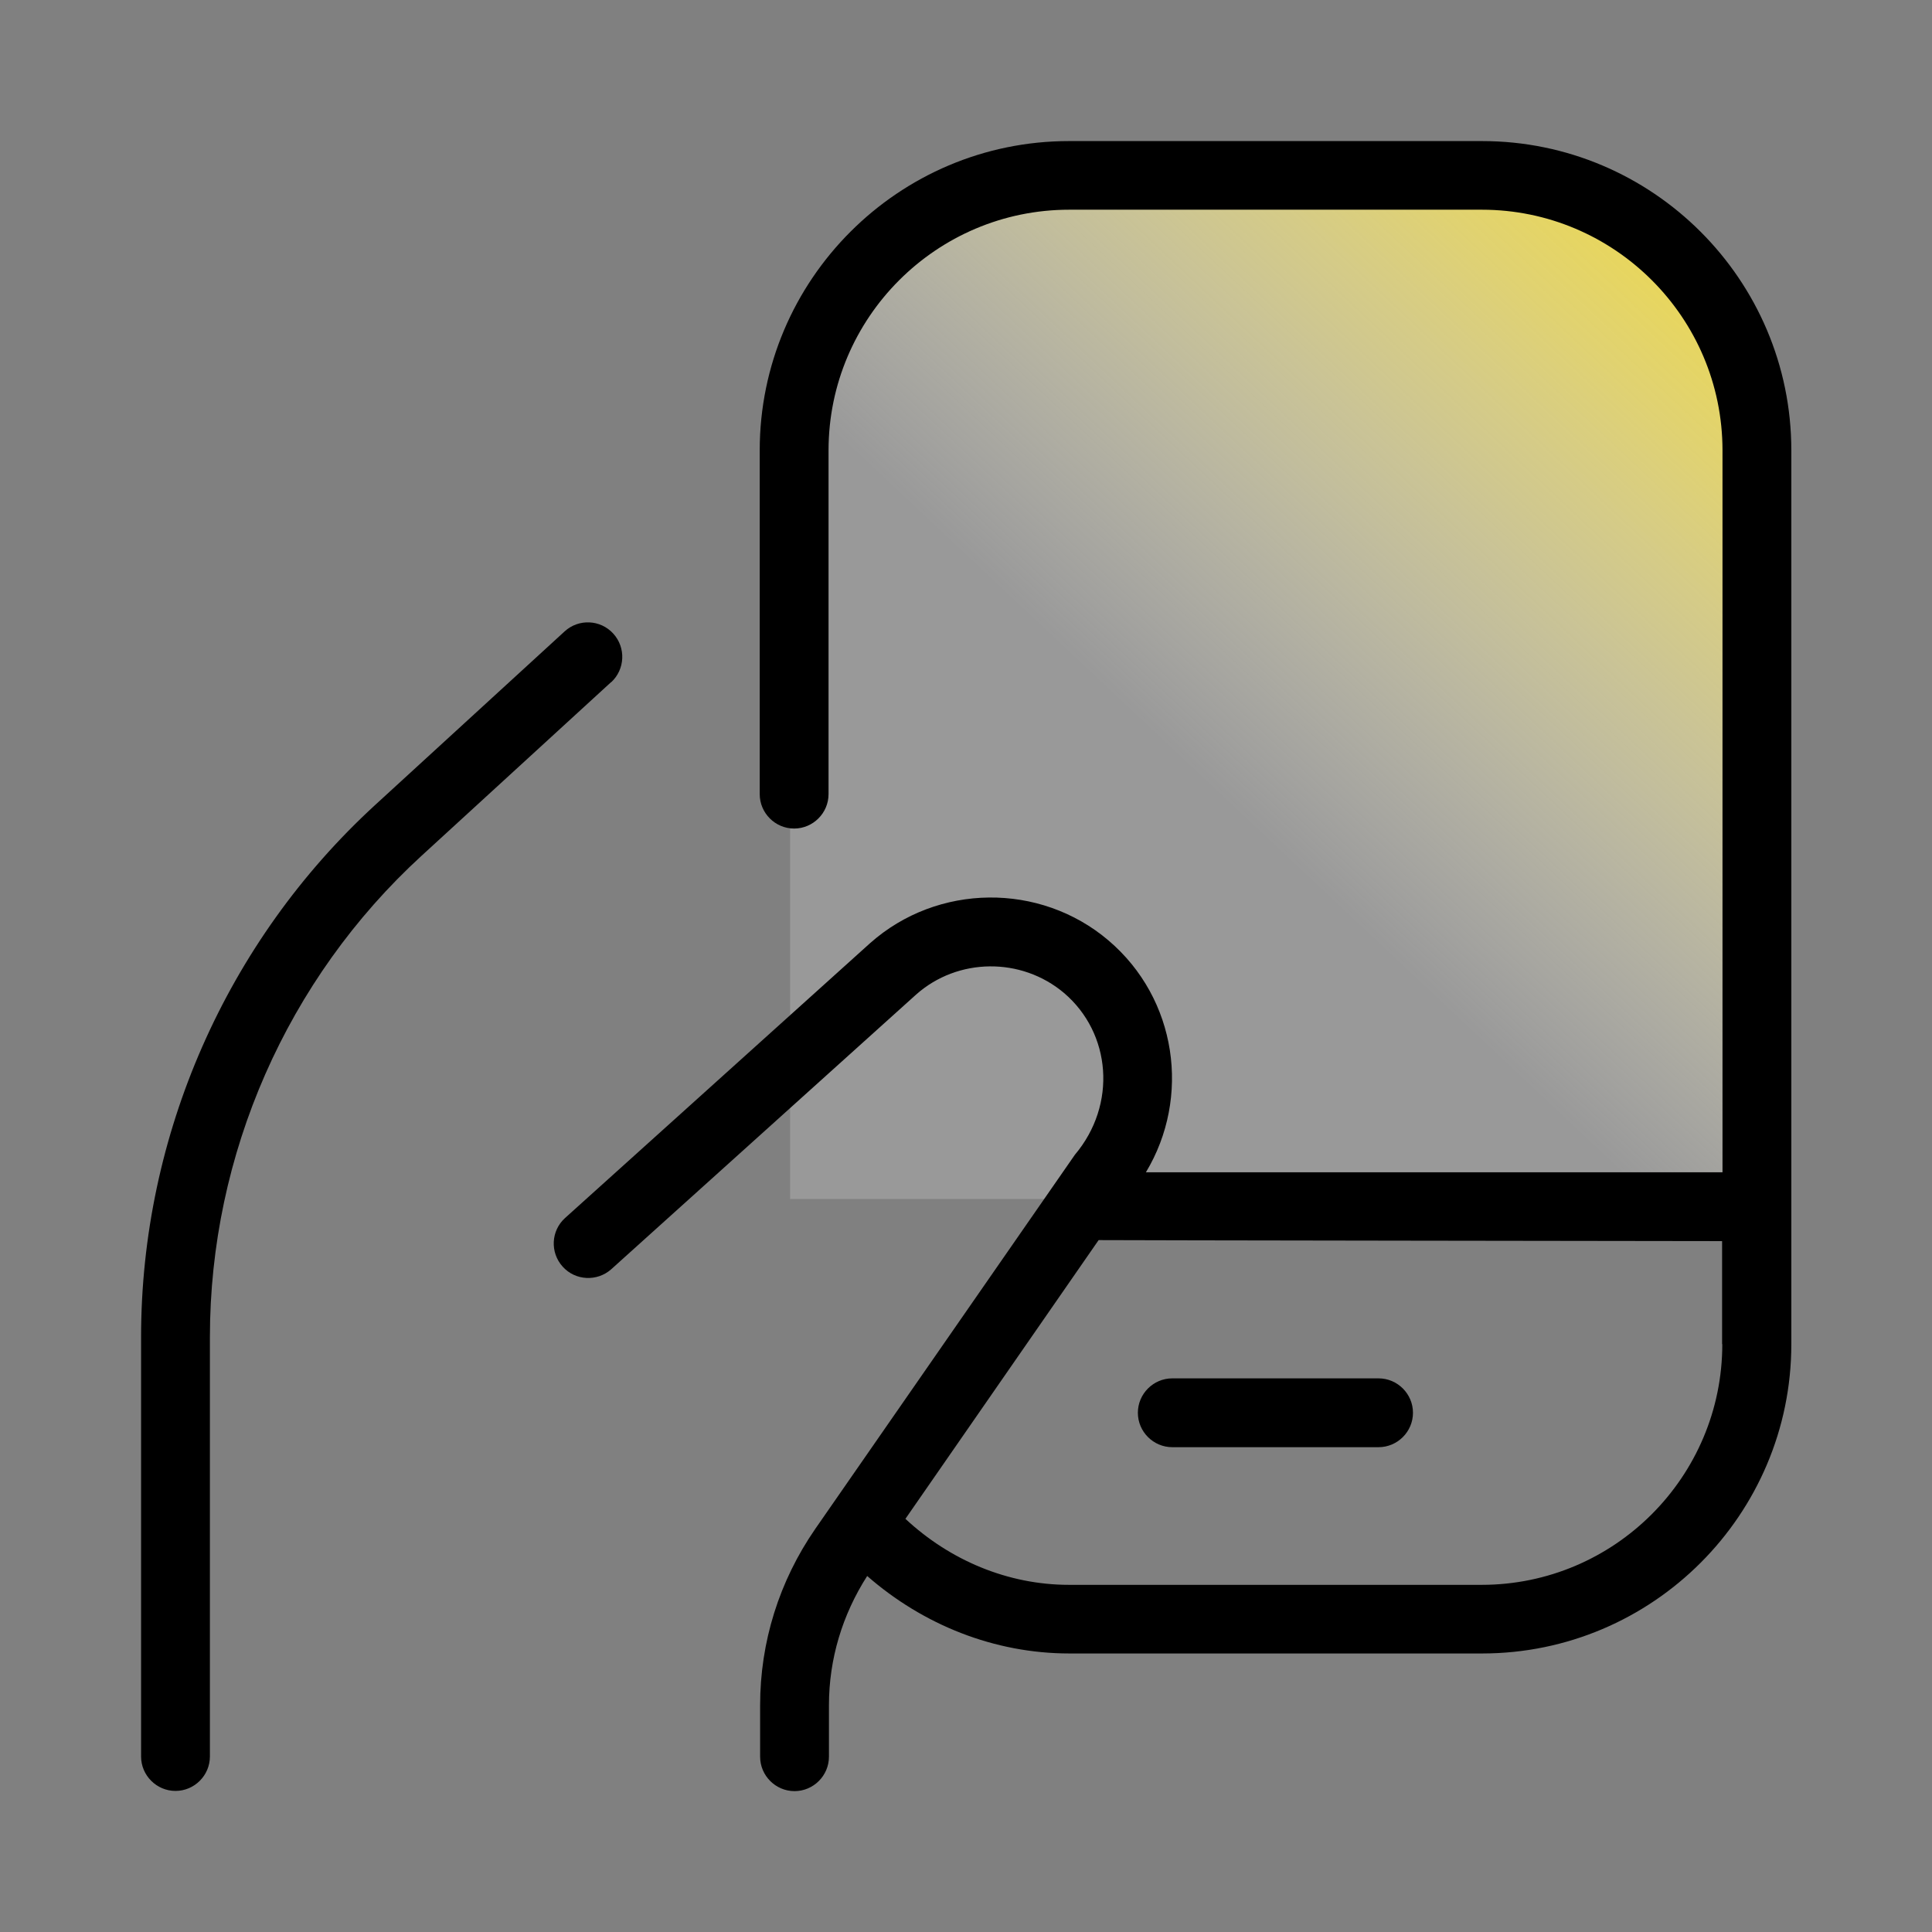
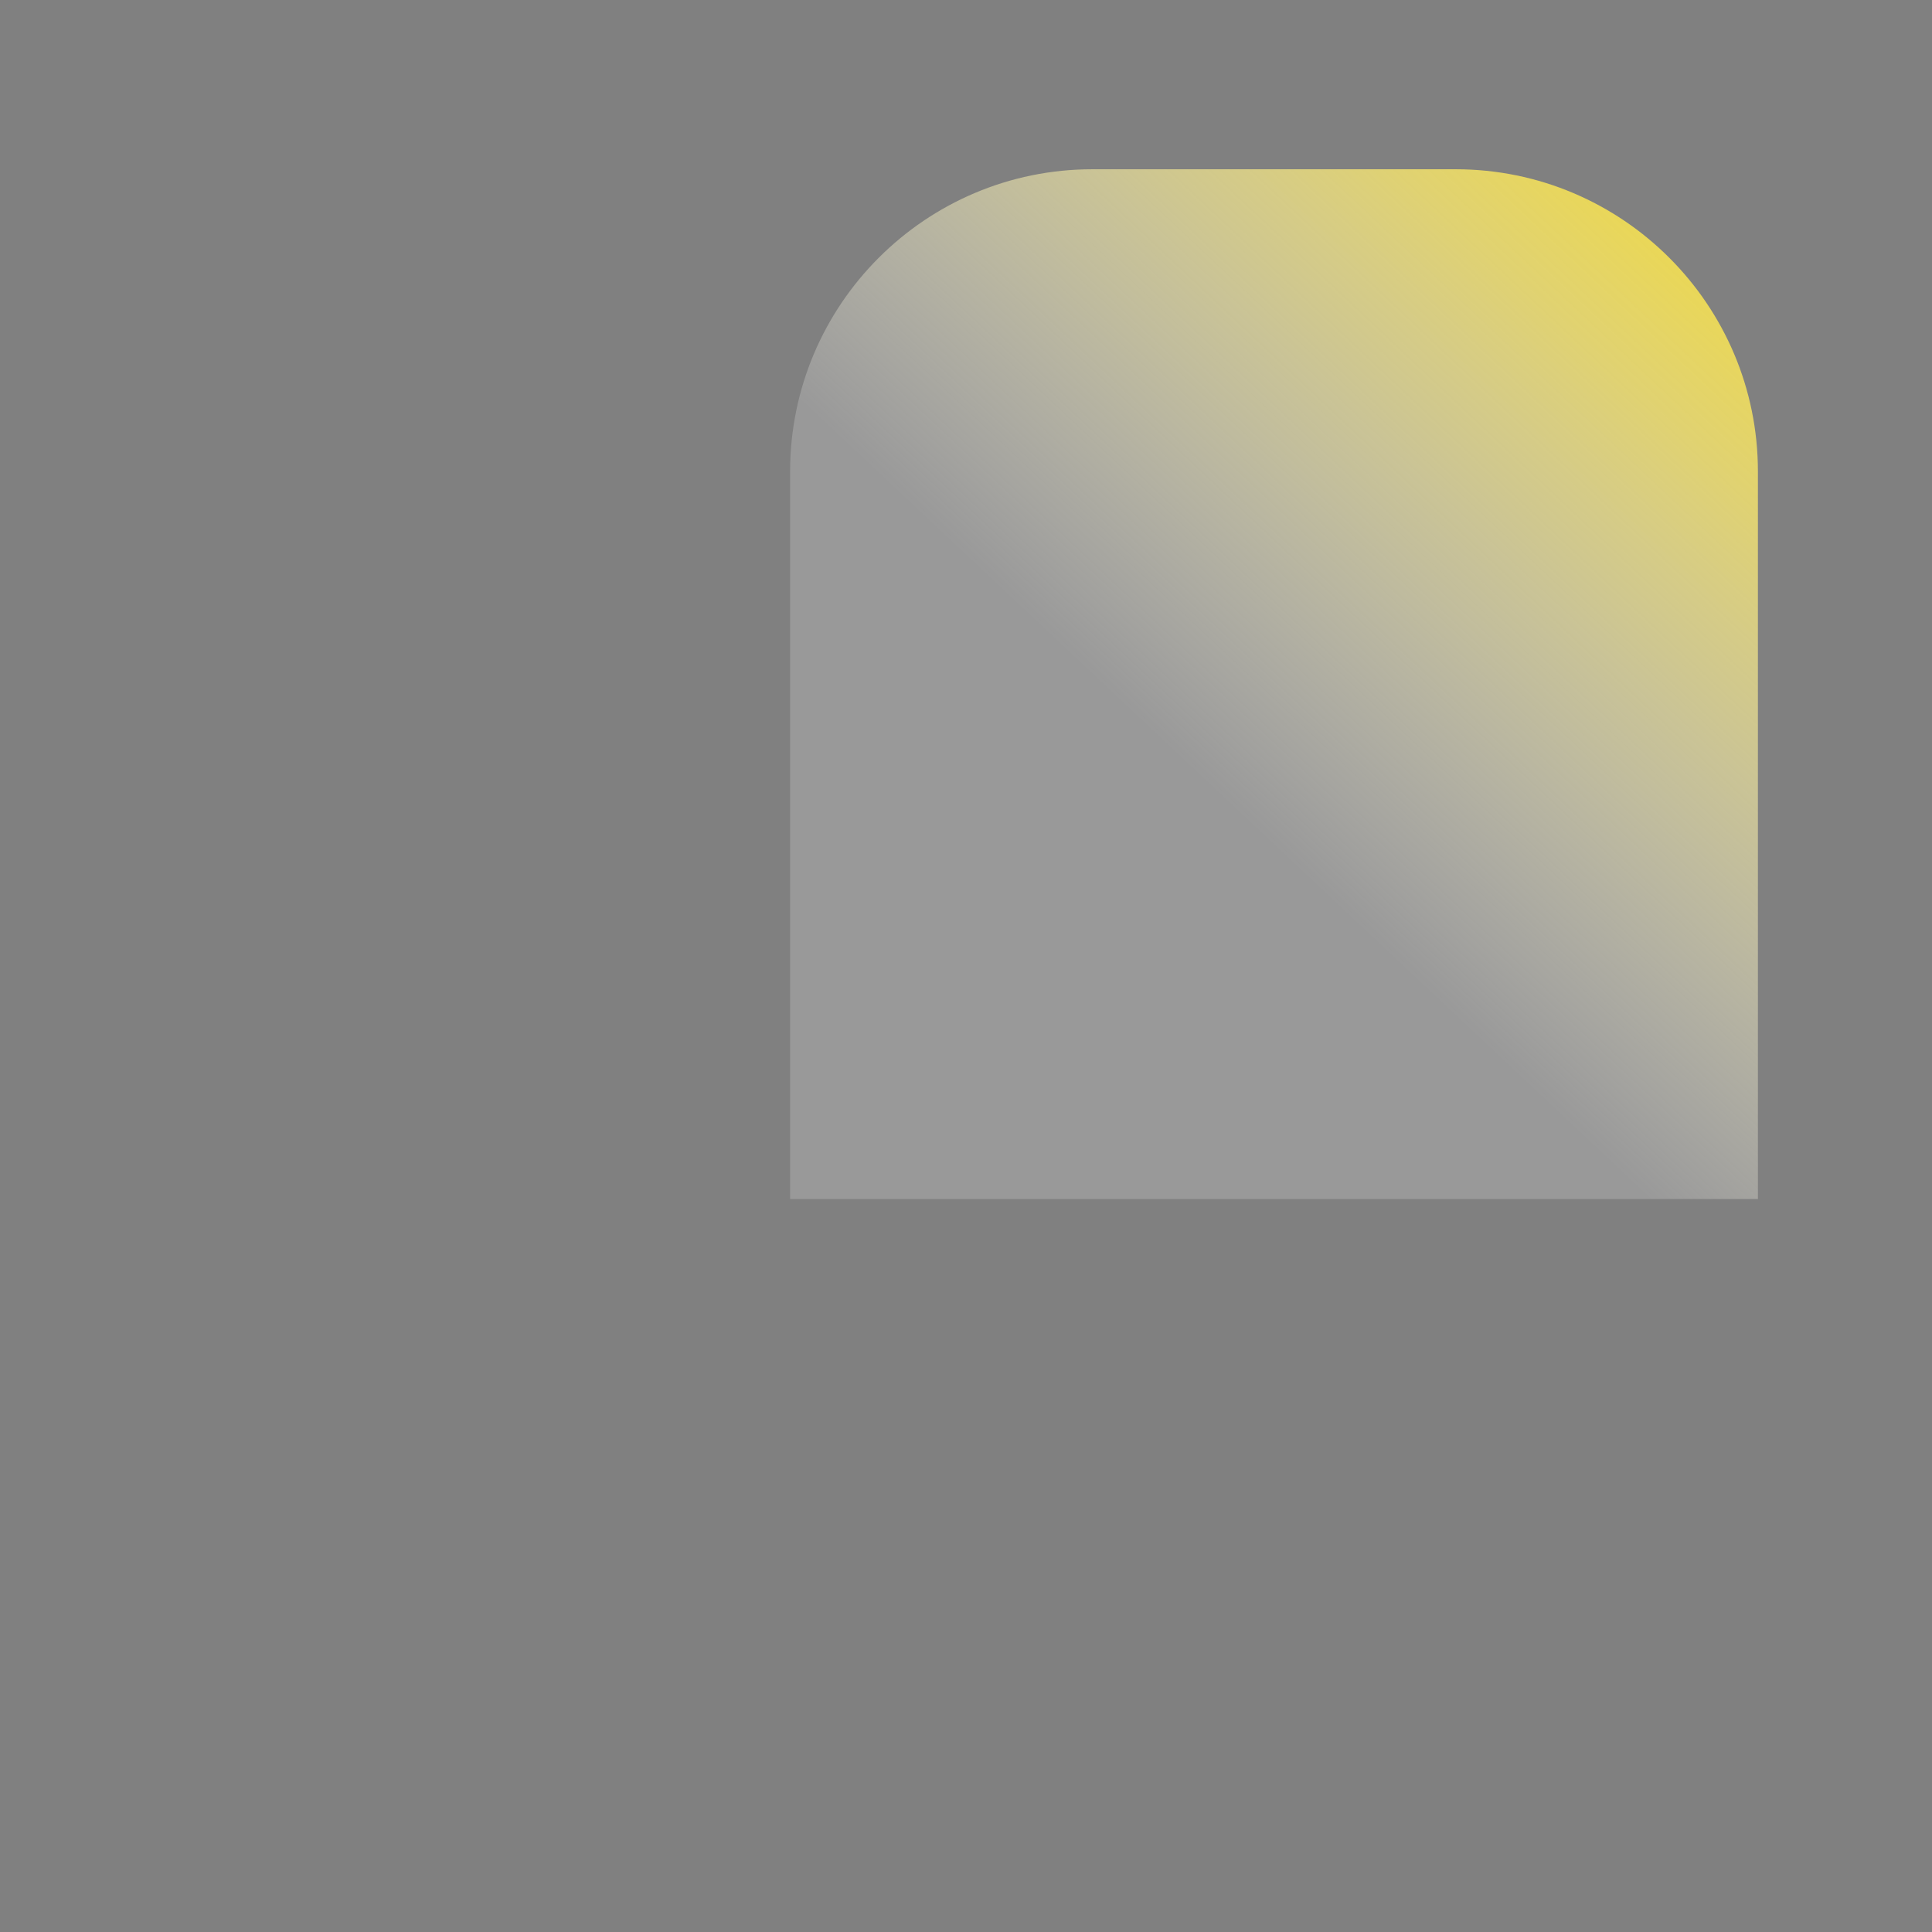
<svg xmlns="http://www.w3.org/2000/svg" id="a" width="96" height="96" viewBox="0 0 96 96">
  <rect x="0" y="0" width="96" height="96" fill="#808080" stroke="none" />
  <defs>
    <linearGradient id="b" x1="85.72" y1="14.69" x2="61.3" y2="40.66" gradientUnits="userSpaceOnUse">
      <stop offset="0" stop-color="#ead755" />
      <stop offset=".18" stop-color="#eddd6f" stop-opacity=".88" />
      <stop offset=".58" stop-color="#f5edb3" stop-opacity=".56" />
      <stop offset=".99" stop-color="#fff" stop-opacity=".2" />
    </linearGradient>
  </defs>
  <path d="M54.28,8.41h18.05c8.29,0,15.02,6.73,15.02,15.02v36.15h-48.09V23.43c0-8.29,6.73-15.02,15.02-15.02Z" fill="url(#b)" />
-   <path d="M73.62,7.01h-20.5c-8.48,0-15.37,6.9-15.37,15.37v17.08c0,.94.77,1.71,1.71,1.71s1.71-.77,1.71-1.71v-17.08c0-6.59,5.36-11.96,11.96-11.96h20.5c6.59,0,11.96,5.36,11.96,11.96v35.87h-28.65c2.24-3.72,1.55-8.62-1.86-11.52-3.4-2.89-8.49-2.84-11.84.13l-15.16,13.66c-.7.63-.76,1.71-.12,2.42.63.7,1.71.75,2.41.13l15.15-13.65c2.07-1.84,5.23-1.87,7.35-.08,2.35,2,2.64,5.55.54,8.04l-12.9,18.59c-1.79,2.59-2.74,5.62-2.74,8.76v2.56c0,.94.77,1.71,1.71,1.71s1.71-.77,1.71-1.71v-2.56c0-2.3.67-4.5,1.9-6.42,2.78,2.43,6.32,3.85,10.05,3.85h20.5c8.48,0,15.37-6.9,15.37-15.37V22.38c0-8.48-6.9-15.37-15.37-15.37h0ZM85.58,66.79c0,6.59-5.36,11.96-11.96,11.96h-20.5c-3.04,0-5.92-1.22-8.13-3.28l9.6-13.85c.08.01,30.98.05,30.98.05v5.12h0ZM56.54,70.2c0-.94.77-1.71,1.71-1.71h10.25c.94,0,1.71.77,1.71,1.71s-.77,1.71-1.71,1.71h-10.25c-.94,0-1.71-.77-1.71-1.71ZM30.37,33.89l-9.42,8.63c-6.69,6.13-10.52,14.85-10.52,23.92v20.84c0,.94-.77,1.71-1.71,1.71s-1.71-.77-1.71-1.71v-20.84c0-10.03,4.24-19.66,11.63-26.44l9.42-8.63c.69-.63,1.77-.59,2.41.11.64.7.59,1.78-.1,2.42h0Z" />
</svg>